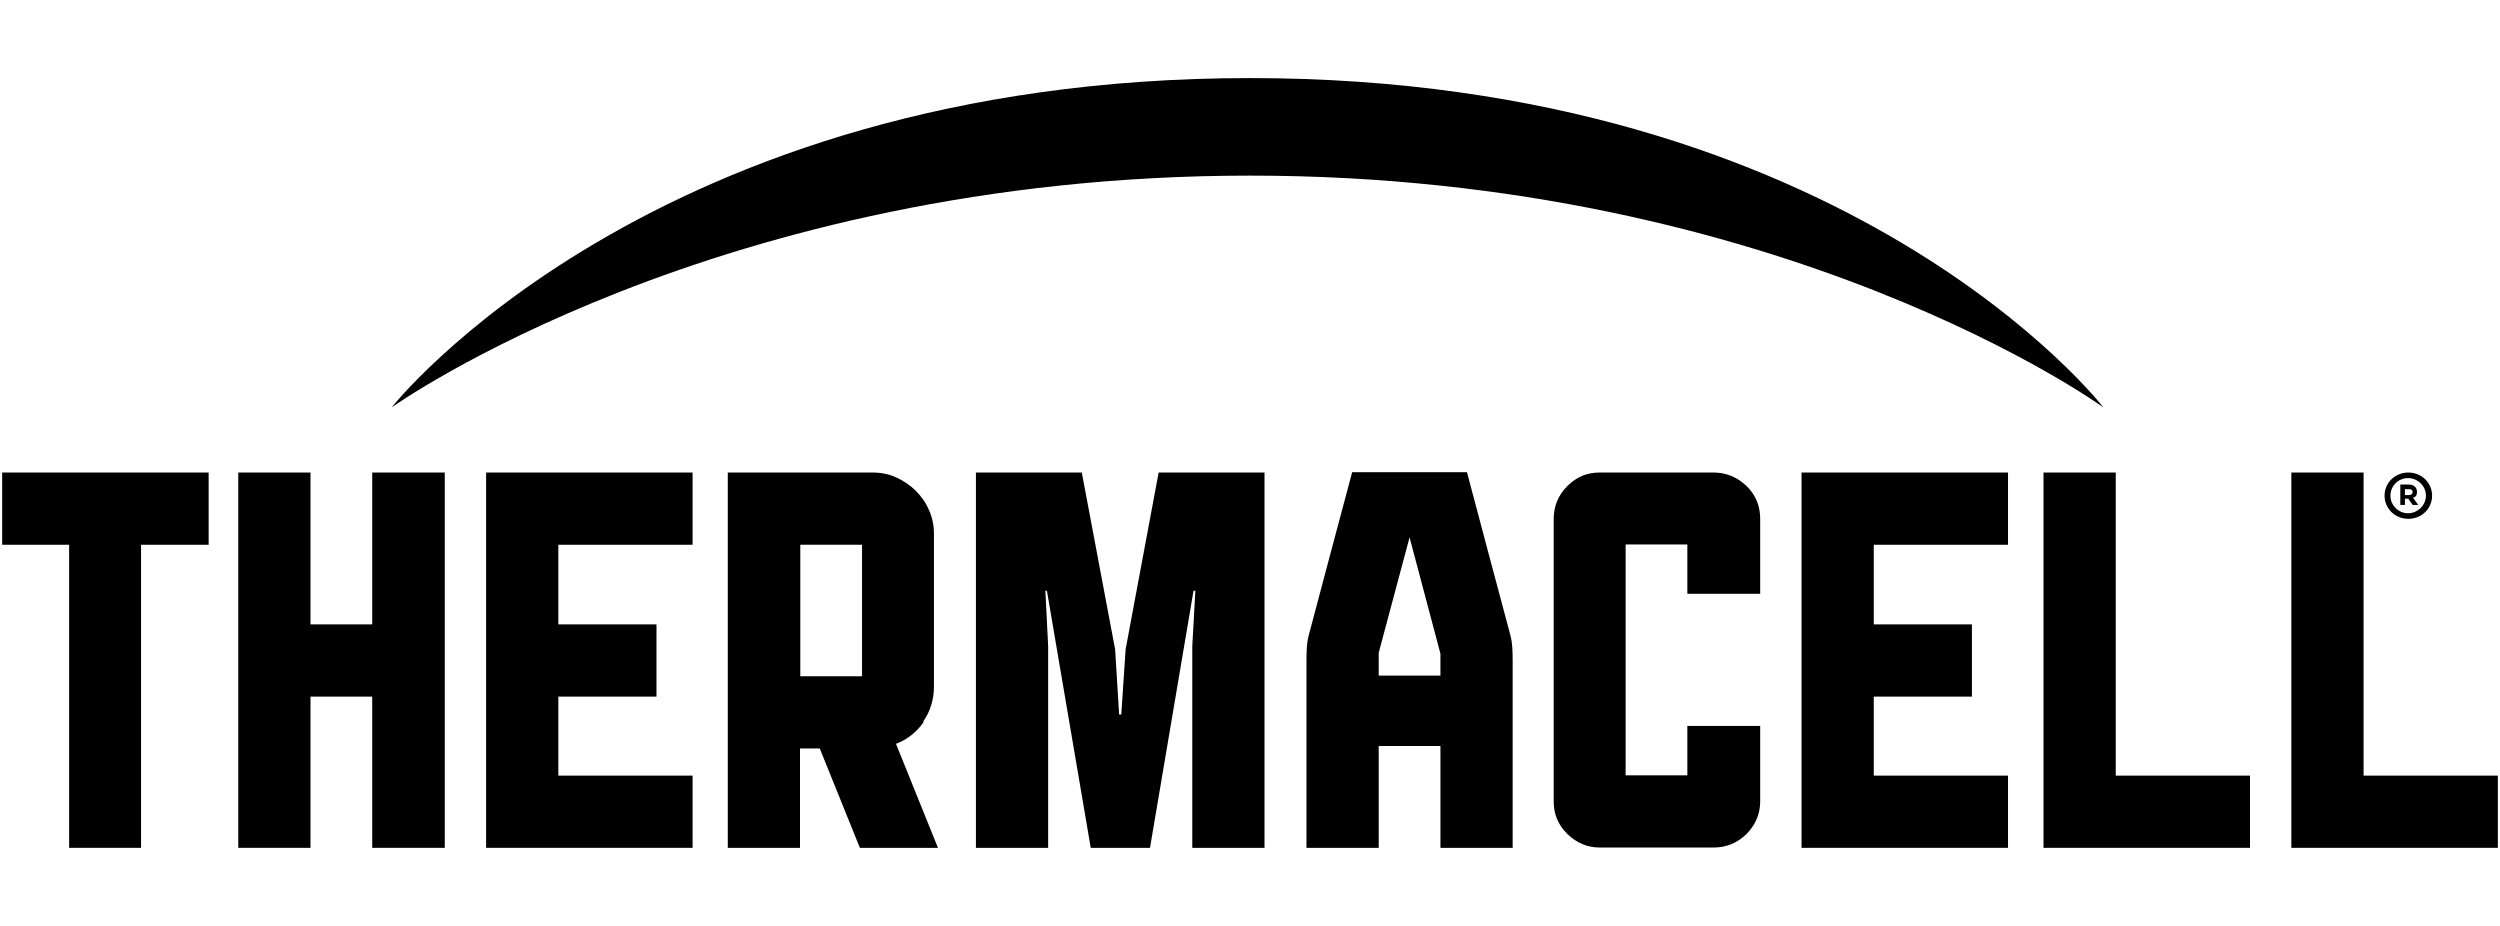
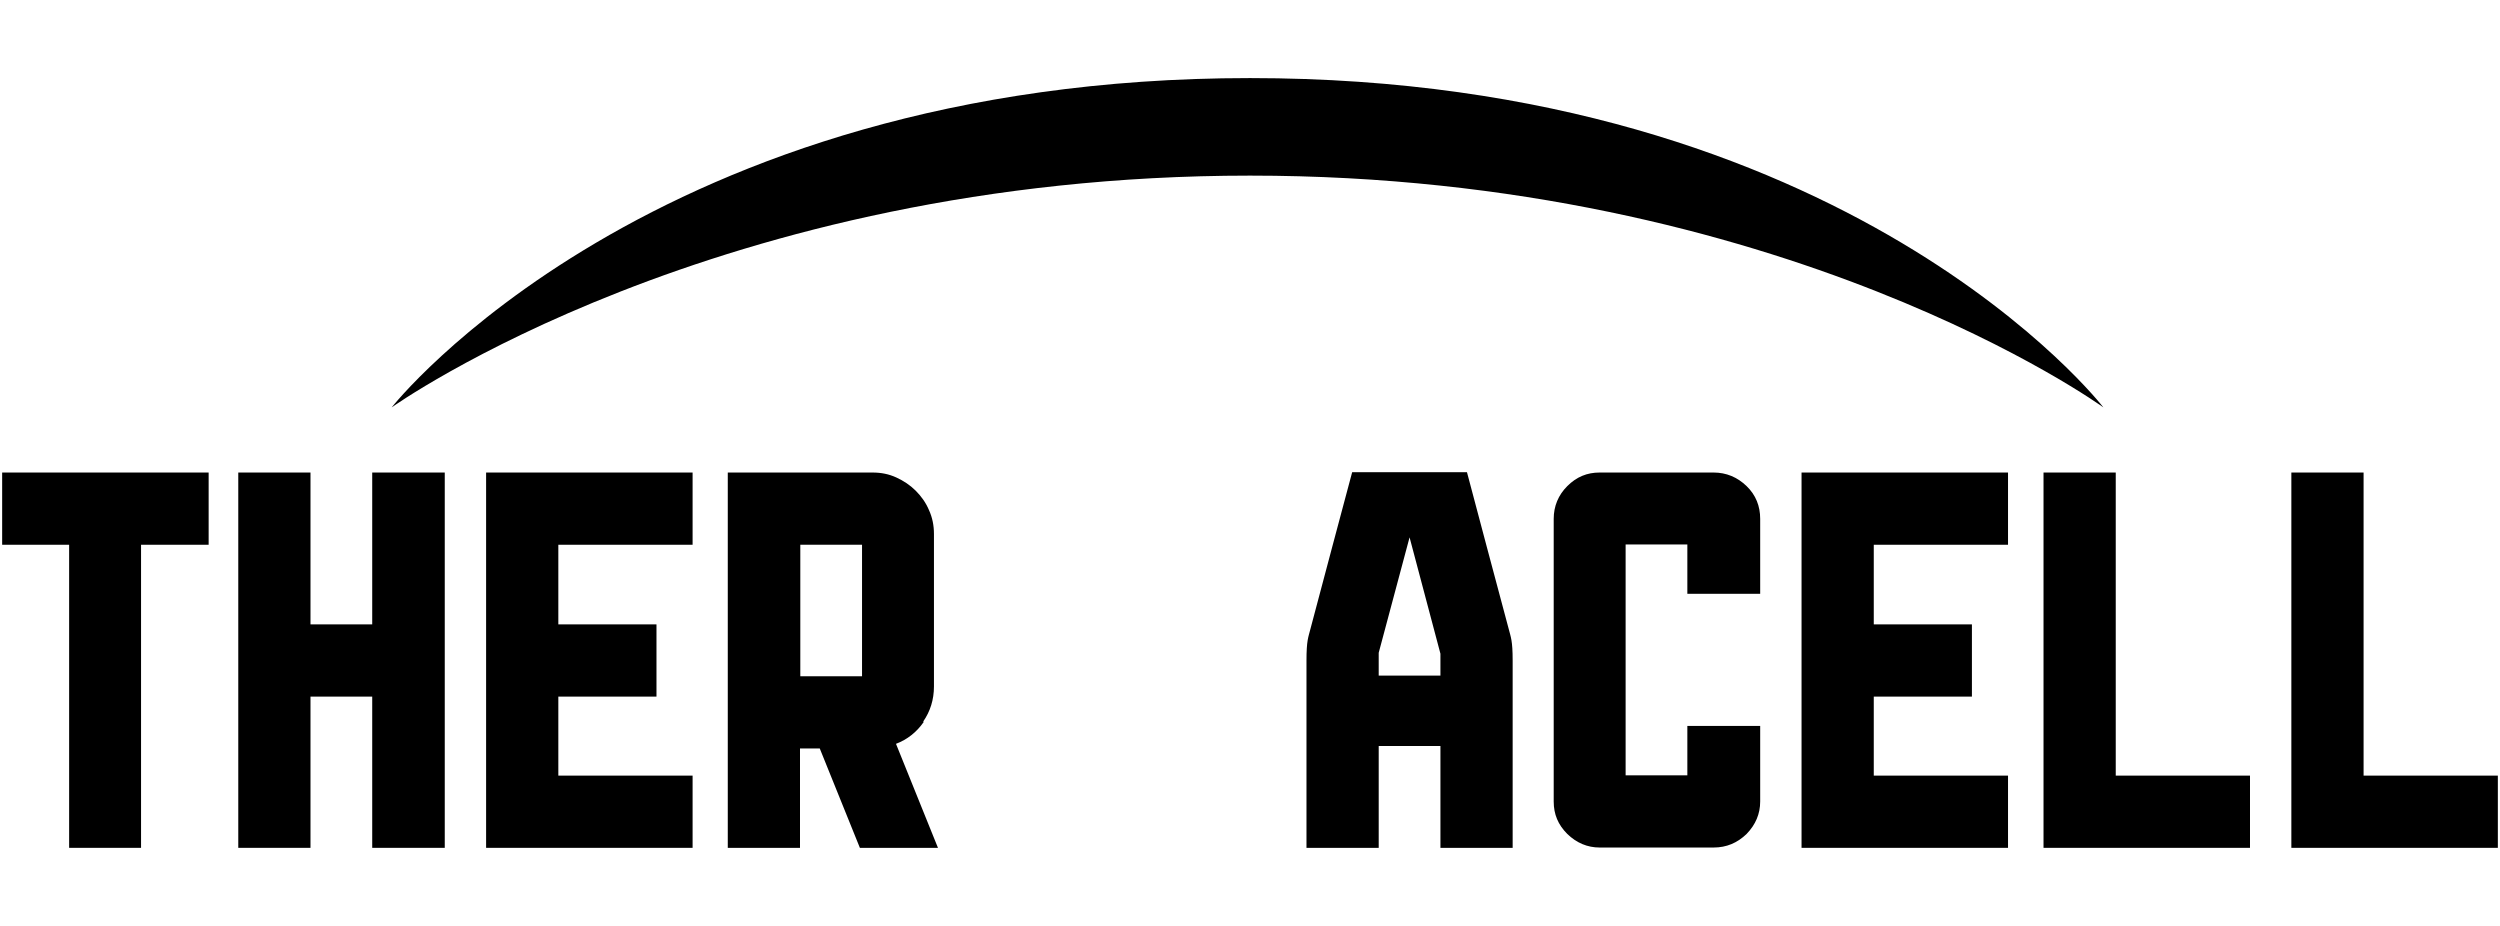
<svg xmlns="http://www.w3.org/2000/svg" id="Ebene_1" version="1.1" viewBox="0 0 810 300">
  <path d="M126.9,132S210.8,25.3,405,25.3s276.5,106.7,276.5,106.7c0,0-103.5-75.1-276.5-75.1S126.9,132,126.9,132" />
  <polygon points="67.6 153.1 67.6 176.5 45.7 176.5 45.7 274.7 22.4 274.7 22.4 176.5 .7 176.5 .7 153.1 67.6 153.1" />
  <polygon points="120.6 202.3 120.6 153.1 144.1 153.1 144.1 274.7 120.6 274.7 120.6 225.7 100.6 225.7 100.6 274.7 77.2 274.7 77.2 153.1 100.6 153.1 100.6 202.3 120.6 202.3" />
  <polygon points="224.4 153.1 224.4 176.5 180.9 176.5 180.9 202.3 212.7 202.3 212.7 225.7 180.9 225.7 180.9 251.3 224.4 251.3 224.4 274.7 157.5 274.7 157.5 153.1 224.4 153.1" />
  <path d="M279.3,176.5h-20v42.6h20v-42.6ZM299.3,233.9c-2.3,3.3-5.3,5.7-9,7.1l13.6,33.7h-25.3l-13-32.2h-6.4v32.2h-23.4v-121.6h46.9c2.8,0,5.3.5,7.7,1.6,2.4,1.1,4.5,2.5,6.3,4.3,1.8,1.8,3.3,3.9,4.3,6.3,1.1,2.4,1.6,5,1.6,7.7v49.4c0,4.3-1.2,8.1-3.5,11.4" />
-   <polygon points="350.5 153.1 361.3 210.4 362.6 231.5 363 231.5 363.3 231.5 364.7 210.4 375.4 153.1 409.7 153.1 409.7 274.7 386.3 274.7 386.3 209.3 387.3 191.4 386.7 191.4 372.6 274.7 363 274.7 353.4 274.7 339.2 191.4 338.7 191.4 339.6 209.3 339.6 274.7 316.2 274.7 316.2 153.1 350.5 153.1" />
  <path d="M507.8,157.5c3-3,6.4-4.4,10.5-4.4h36.9c4.1,0,7.7,1.5,10.7,4.4s4.4,6.5,4.4,10.6v24.3h-23.6v-16h-20v74.8h20v-16h23.6v24.5c0,4-1.5,7.5-4.4,10.5-3,2.9-6.5,4.4-10.7,4.4h-36.9c-4,0-7.5-1.5-10.5-4.4-3-3-4.4-6.4-4.4-10.5v-91.6c0-4.1,1.5-7.7,4.4-10.6" />
  <polygon points="650.6 153.1 650.6 176.5 607.1 176.5 607.1 202.3 638.9 202.3 638.9 225.7 607.1 225.7 607.1 251.3 650.6 251.3 650.6 274.7 583.7 274.7 583.7 153.1 650.6 153.1" />
  <polygon points="685.5 153.1 685.5 251.3 729 251.3 729 274.7 662.1 274.7 662.1 153.1 685.5 153.1" />
  <polygon points="765.8 153.1 765.8 251.3 809.3 251.3 809.3 274.7 742.4 274.7 742.4 153.1 765.8 153.1" />
  <g>
    <path d="M446.5,218.9h20.2v-7.1l-10-37.7-10,37.4v7.4ZM446.7,274.7h-23.4v-60.6c0-6.7.6-7.6,1.3-10.4.7-2.8,13.5-50.7,13.5-50.7h37.2s12.7,47.9,13.5,50.7c.7,2.8,1.3,3.7,1.3,10.4v60.6h-23.4v-33h-20v33Z" />
-     <path d="M780.6,160.4c.7,0,1.1-.4,1.1-1s-.4-.9-1.1-.9h-1.4v1.9h1.4ZM781.9,161.4l1.6,2.2h-1.8l-1.4-2h-1.1v2h-1.5v-6.6h2.8c1.5,0,2.6.9,2.6,2.3s-.5,1.7-1.3,2M786,160.6c0-3.2-2.7-5.7-5.8-5.7s-5.7,2.5-5.7,5.7,2.7,5.7,5.7,5.7,5.8-2.5,5.8-5.7M788,160.6c0,4.3-3.5,7.5-7.7,7.5s-7.7-3.2-7.7-7.5,3.5-7.5,7.7-7.5,7.7,3.2,7.7,7.5" />
  </g>
</svg>